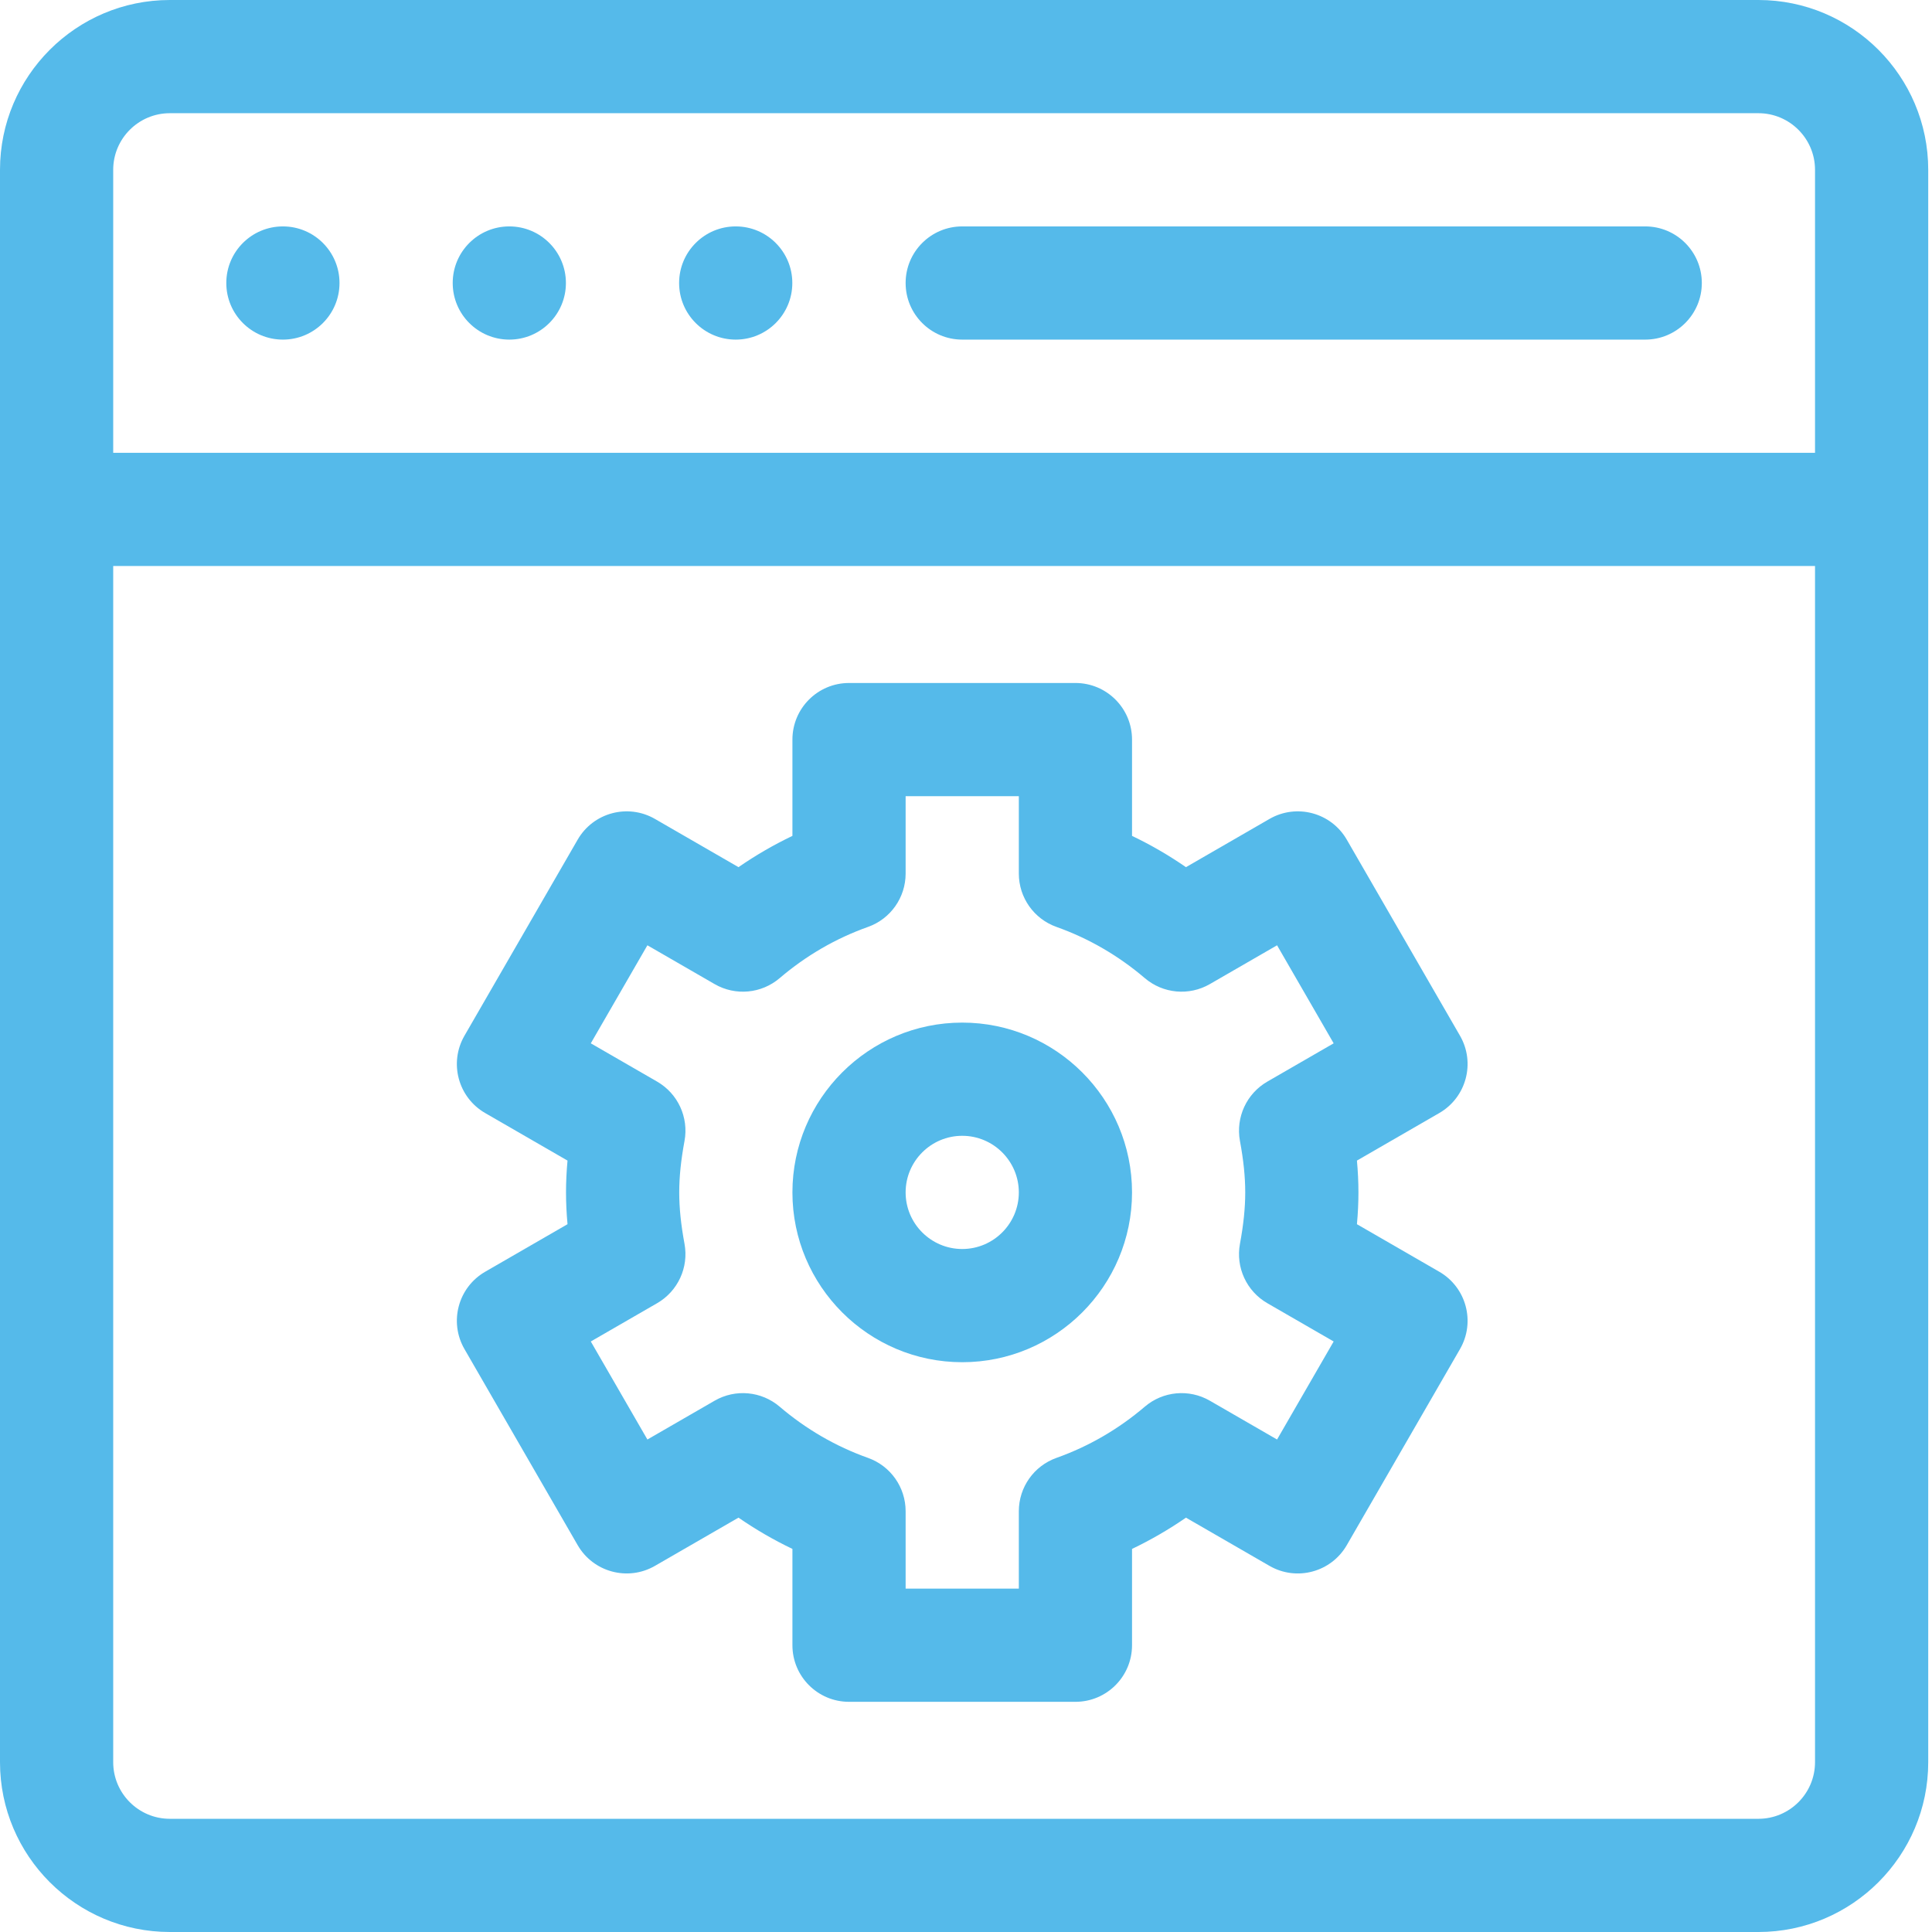
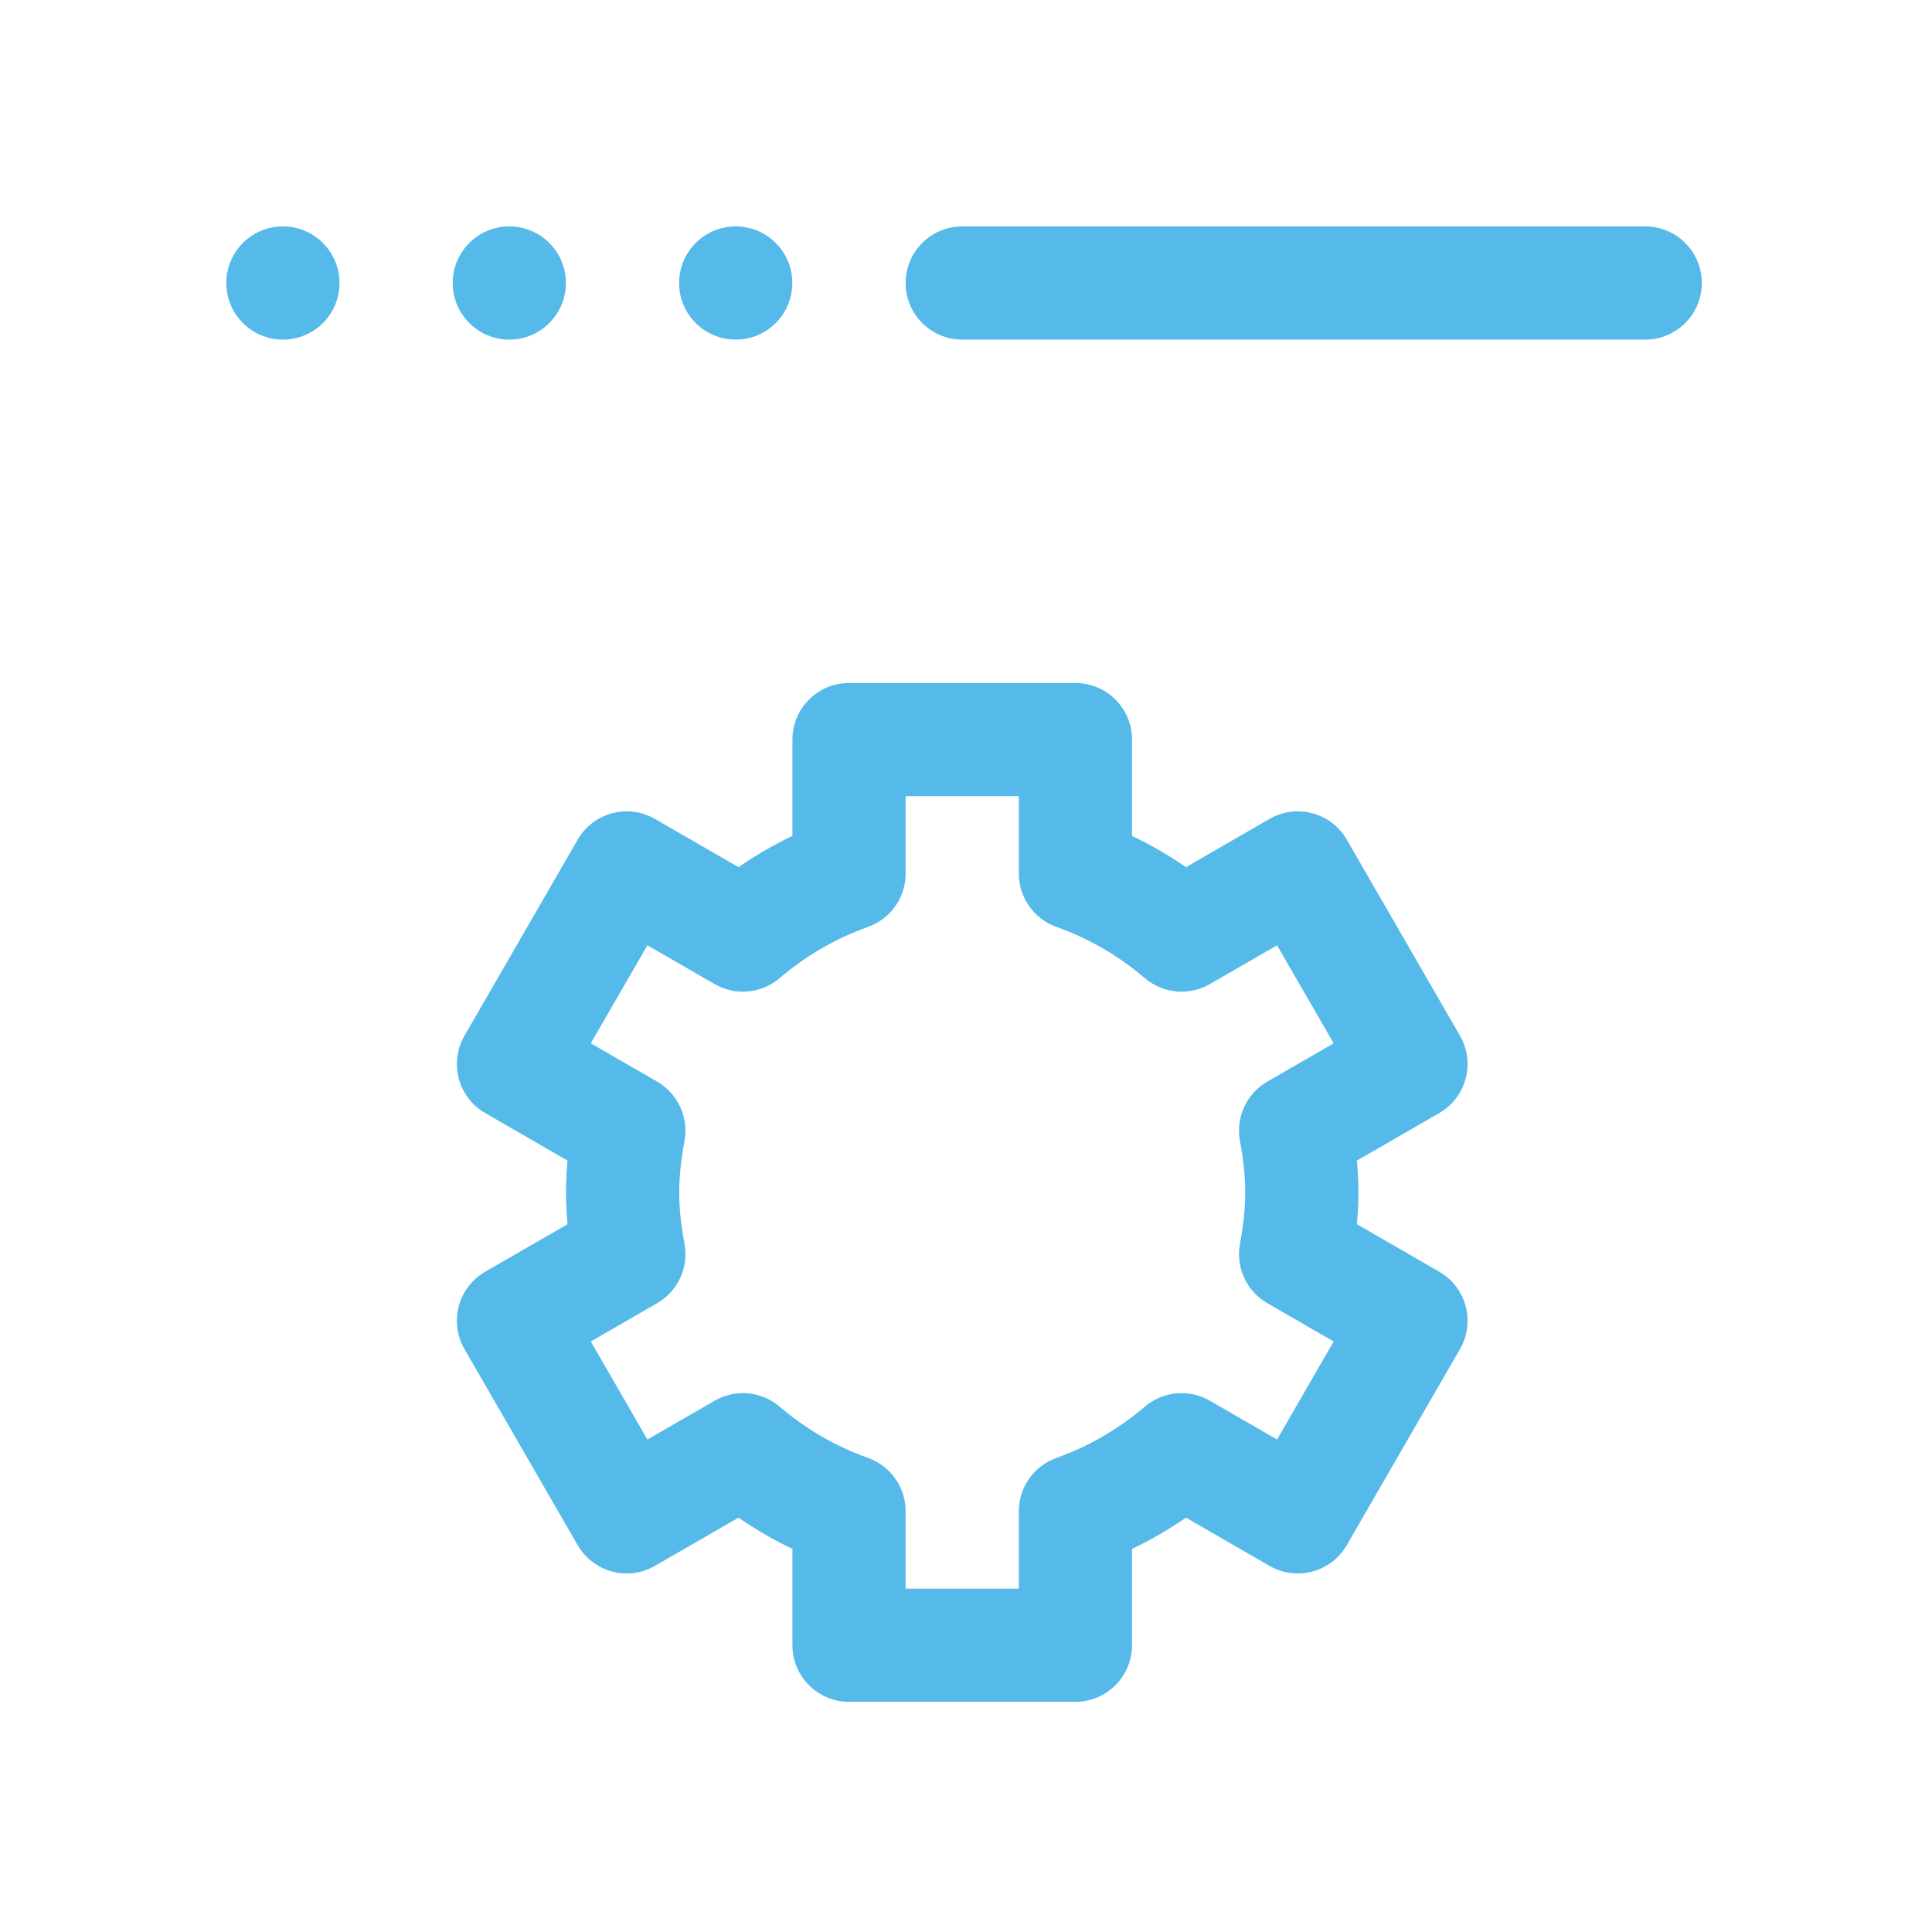
<svg xmlns="http://www.w3.org/2000/svg" version="1.1" width="512" height="512" x="0" y="0" viewBox="0 0 512 512" style="enable-background:new 0 0 512 512" xml:space="preserve" class="">
  <g>
-     <path d="m466 0h-421c-24.812 0-45 20.188-45 45v422c0 24.812 20.188 45 45 45h421c24.812 0 45-20.188 45-45v-422c0-24.812-20.188-45-45-45zm-421 30h421c8.27 0 15 6.73 15 15v75h-451v-75c0-8.27 6.73-15 15-15zm421 452h-421c-8.27 0-15-6.73-15-15v-317h451v317c0 8.27-6.73 15-15 15zm0 0" fill="#55baea" data-original="#000000" class="" />
    <path d="m255 90h181c8.285 0 15-6.715 15-15s-6.715-15-15-15h-181c-8.285 0-15 6.715-15 15s6.715 15 15 15zm0 0" fill="#55baea" data-original="#000000" class="" />
-     <path d="m89.973 75c0 8.285-6.719 15-15 15-8.285 0-15-6.715-15-15s6.715-15 15-15c8.281 0 15 6.715 15 15zm0 0" fill="#55baea" data-original="#000000" class="" />
+     <path d="m89.973 75c0 8.285-6.719 15-15 15-8.285 0-15-6.715-15-15s6.715-15 15-15c8.281 0 15 6.715 15 15m0 0" fill="#55baea" data-original="#000000" class="" />
    <path d="m149.973 75c0 8.285-6.719 15-15 15-8.285 0-15-6.715-15-15s6.715-15 15-15c8.281 0 15 6.715 15 15zm0 0" fill="#55baea" data-original="#000000" class="" />
    <path d="m209.973 75c0 8.285-6.719 15-15 15-8.285 0-15-6.715-15-15s6.715-15 15-15c8.281 0 15 6.715 15 15zm0 0" fill="#55baea" data-original="#000000" class="" />
    <path d="m386.914 274.48-30-51.961c-4.141-7.176-13.316-9.633-20.488-5.492l-22.133 12.781c-4.551-3.148-9.324-5.914-14.293-8.289v-25.52c0-8.285-6.715-15-15-15h-60c-8.285 0-15 6.715-15 15v25.52c-4.969 2.375-9.738 5.141-14.293 8.285l-22.133-12.777c-7.172-4.141-16.348-1.684-20.488 5.492l-30 51.961c-4.141 7.176-1.684 16.348 5.488 20.488l21.824 12.602c-.266 2.902-.398 5.699-.398 8.426 0 2.73.133 5.527.398 8.43l-21.824 12.602c-7.172 4.141-9.629 13.316-5.488 20.488l30 51.961c4.141 7.176 13.316 9.633 20.488 5.492l22.133-12.777c4.551 3.145 9.324 5.914 14.293 8.285v25.523c0 8.285 6.715 15 15 15h60c8.285 0 15-6.715 15-15v-25.52c4.969-2.375 9.738-5.141 14.293-8.285l22.133 12.777c7.172 4.141 16.348 1.684 20.488-5.492l30-51.961c4.141-7.176 1.684-16.348-5.488-20.492l-21.824-12.598c.266-2.902.398-5.703.398-8.43s-.133-5.527-.398-8.43l21.82-12.598c7.176-4.145 9.633-13.316 5.492-20.492zm-58.316 27.871c.957 5.184 1.402 9.52 1.402 13.648s-.445 8.465-1.402 13.648c-1.148 6.242 1.754 12.535 7.254 15.711l17.582 10.148-15 25.98-17.816-10.285c-5.5-3.176-12.402-2.543-17.234 1.582-7 5.973-14.875 10.535-23.406 13.57-5.98 2.125-9.977 7.785-9.977 14.133v20.512h-30v-20.512c0-6.348-3.996-12.008-9.977-14.133-8.531-3.035-16.406-7.598-23.406-13.57-4.832-4.125-11.734-4.758-17.234-1.582l-17.816 10.285-15-25.98 17.582-10.148c5.5-3.176 8.402-9.469 7.254-15.711-.957-5.184-1.402-9.52-1.402-13.648s.445-8.465 1.402-13.648c1.148-6.242-1.754-12.535-7.254-15.711l-17.582-10.148 15-25.98 17.816 10.285c5.5 3.176 12.402 2.543 17.234-1.582 7-5.973 14.875-10.535 23.406-13.57 5.98-2.125 9.977-7.785 9.977-14.133v-20.512h30v20.512c0 6.348 3.996 12.008 9.977 14.133 8.531 3.035 16.406 7.598 23.406 13.57 4.832 4.121 11.734 4.758 17.234 1.582l17.816-10.285 15 25.98-17.582 10.148c-5.5 3.176-8.402 9.469-7.254 15.711zm0 0" fill="#55baea" data-original="#000000" class="" />
-     <path d="m255 271c-24.812 0-45 20.188-45 45s20.188 45 45 45 45-20.188 45-45-20.188-45-45-45zm0 60c-8.27 0-15-6.73-15-15s6.73-15 15-15 15 6.73 15 15-6.73 15-15 15zm0 0" fill="#55baea" data-original="#000000" class="" />
  </g>
</svg>